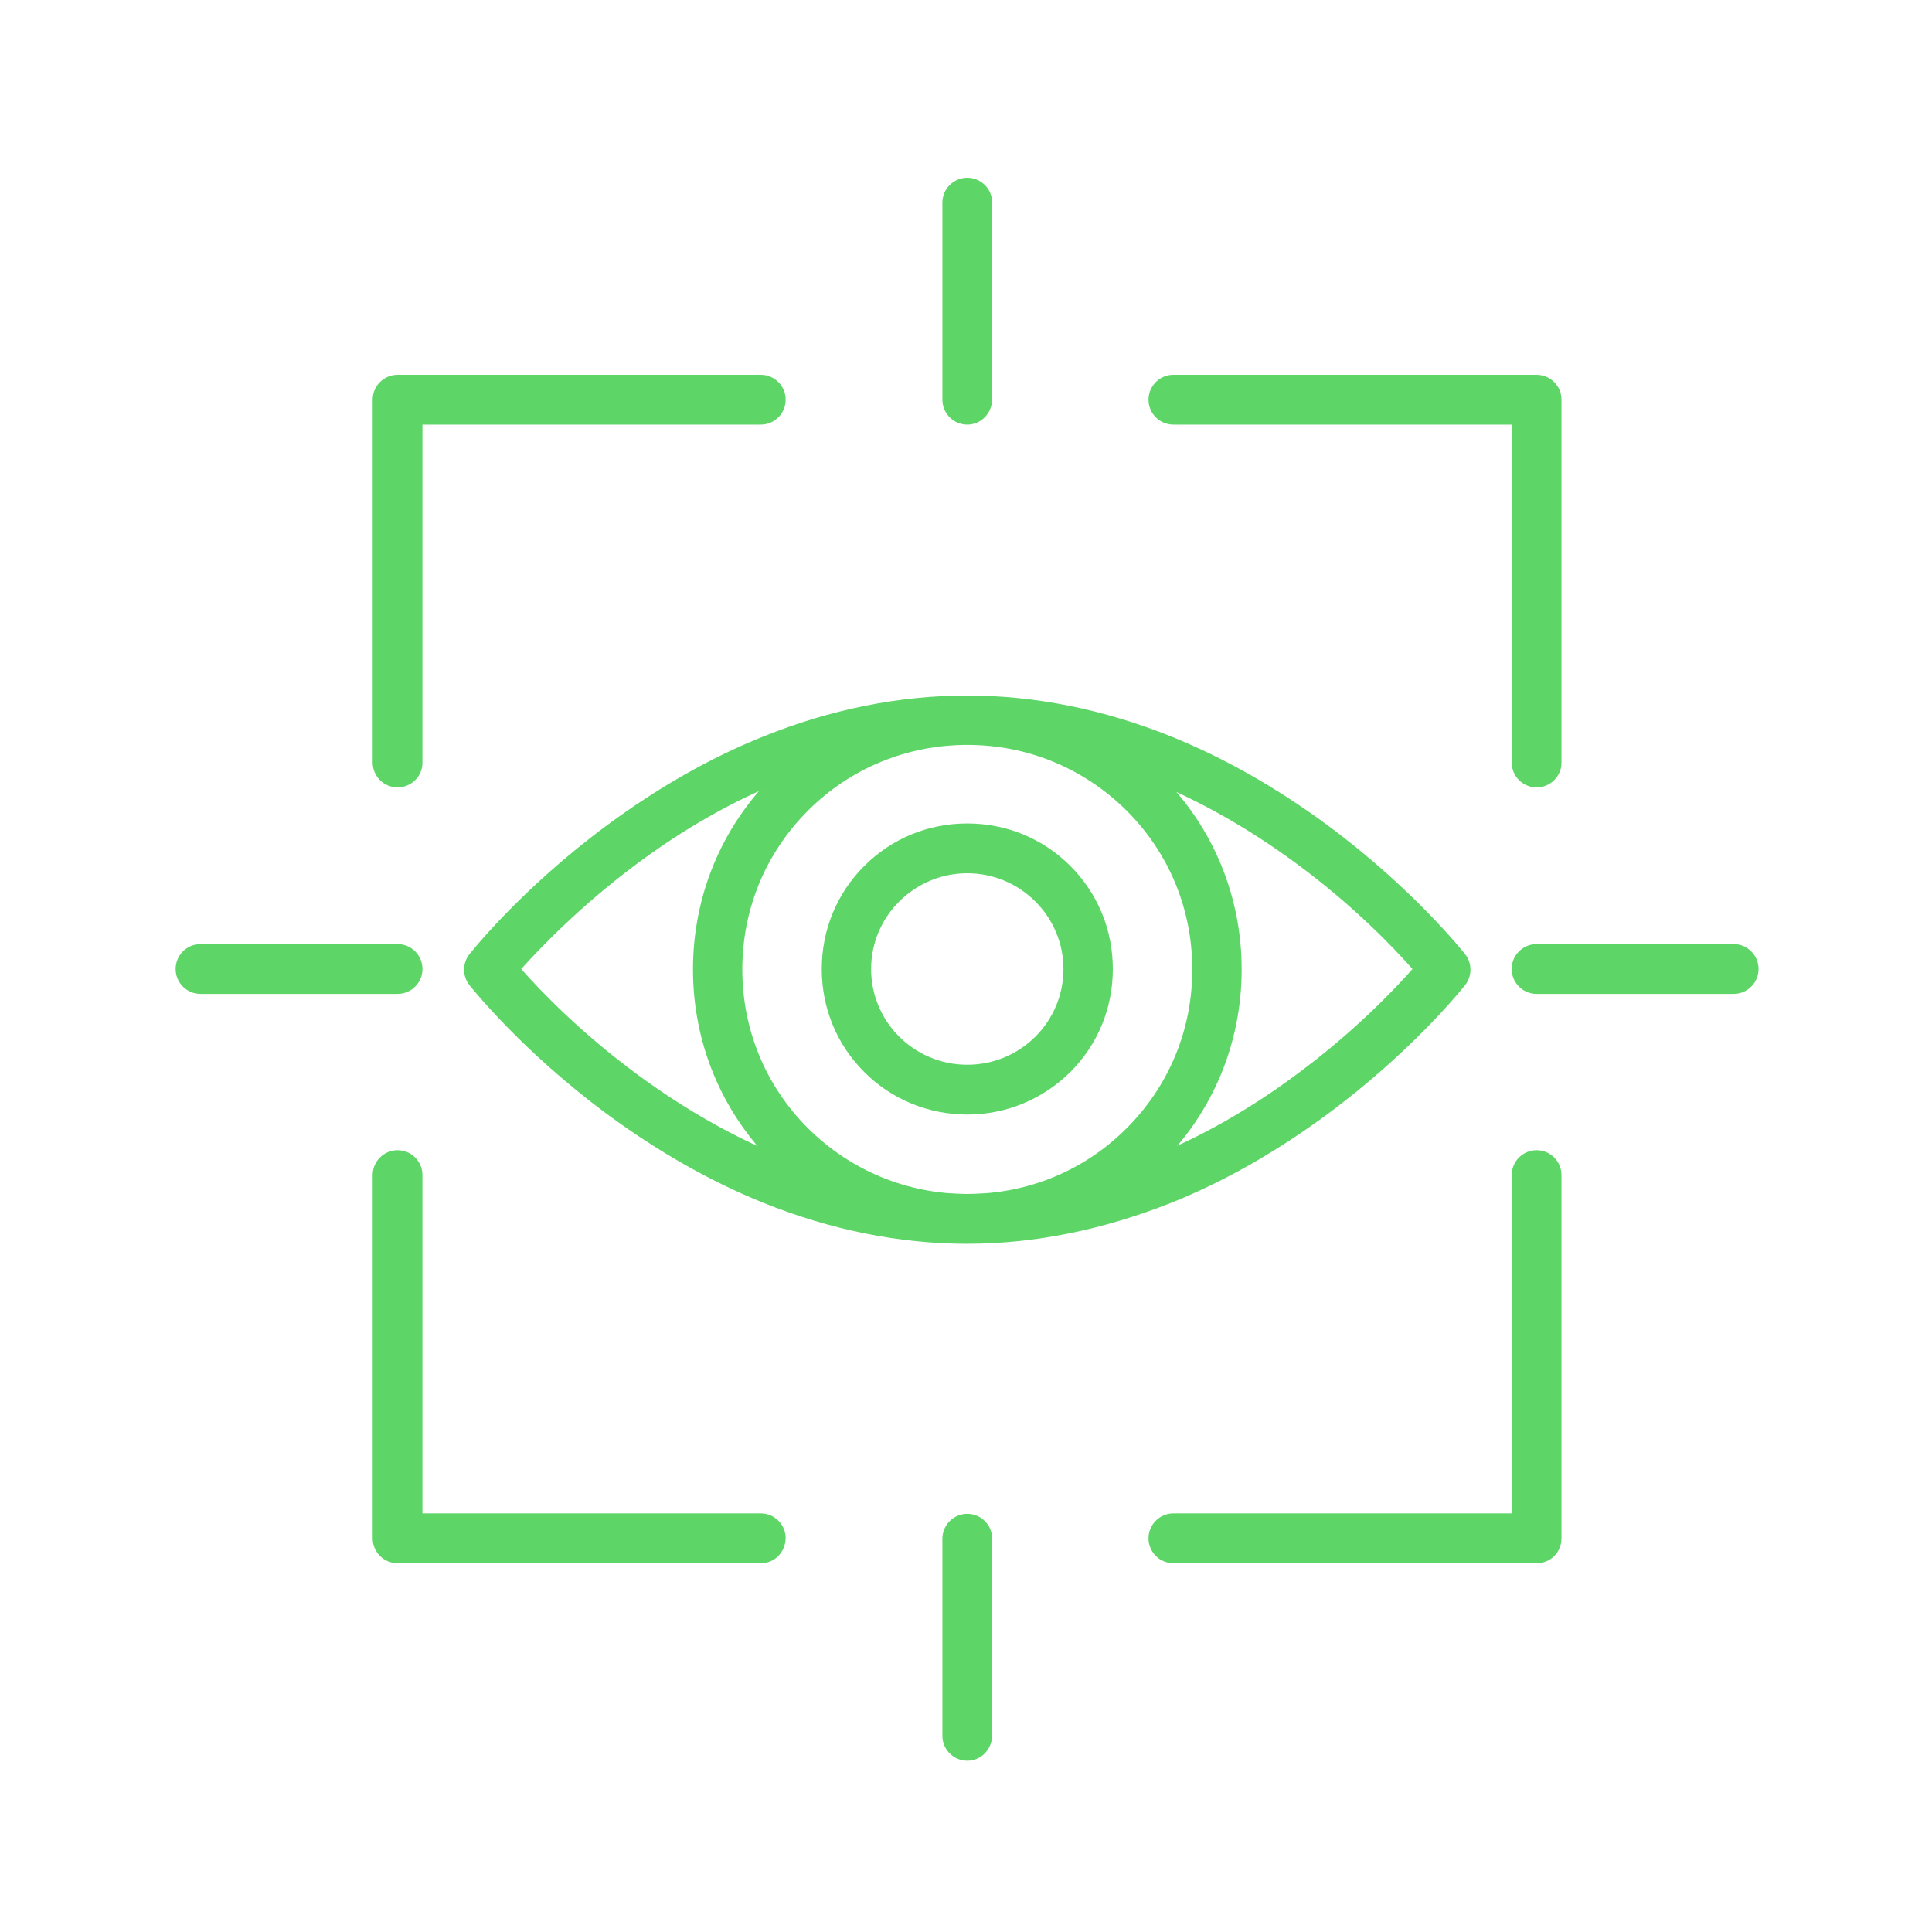
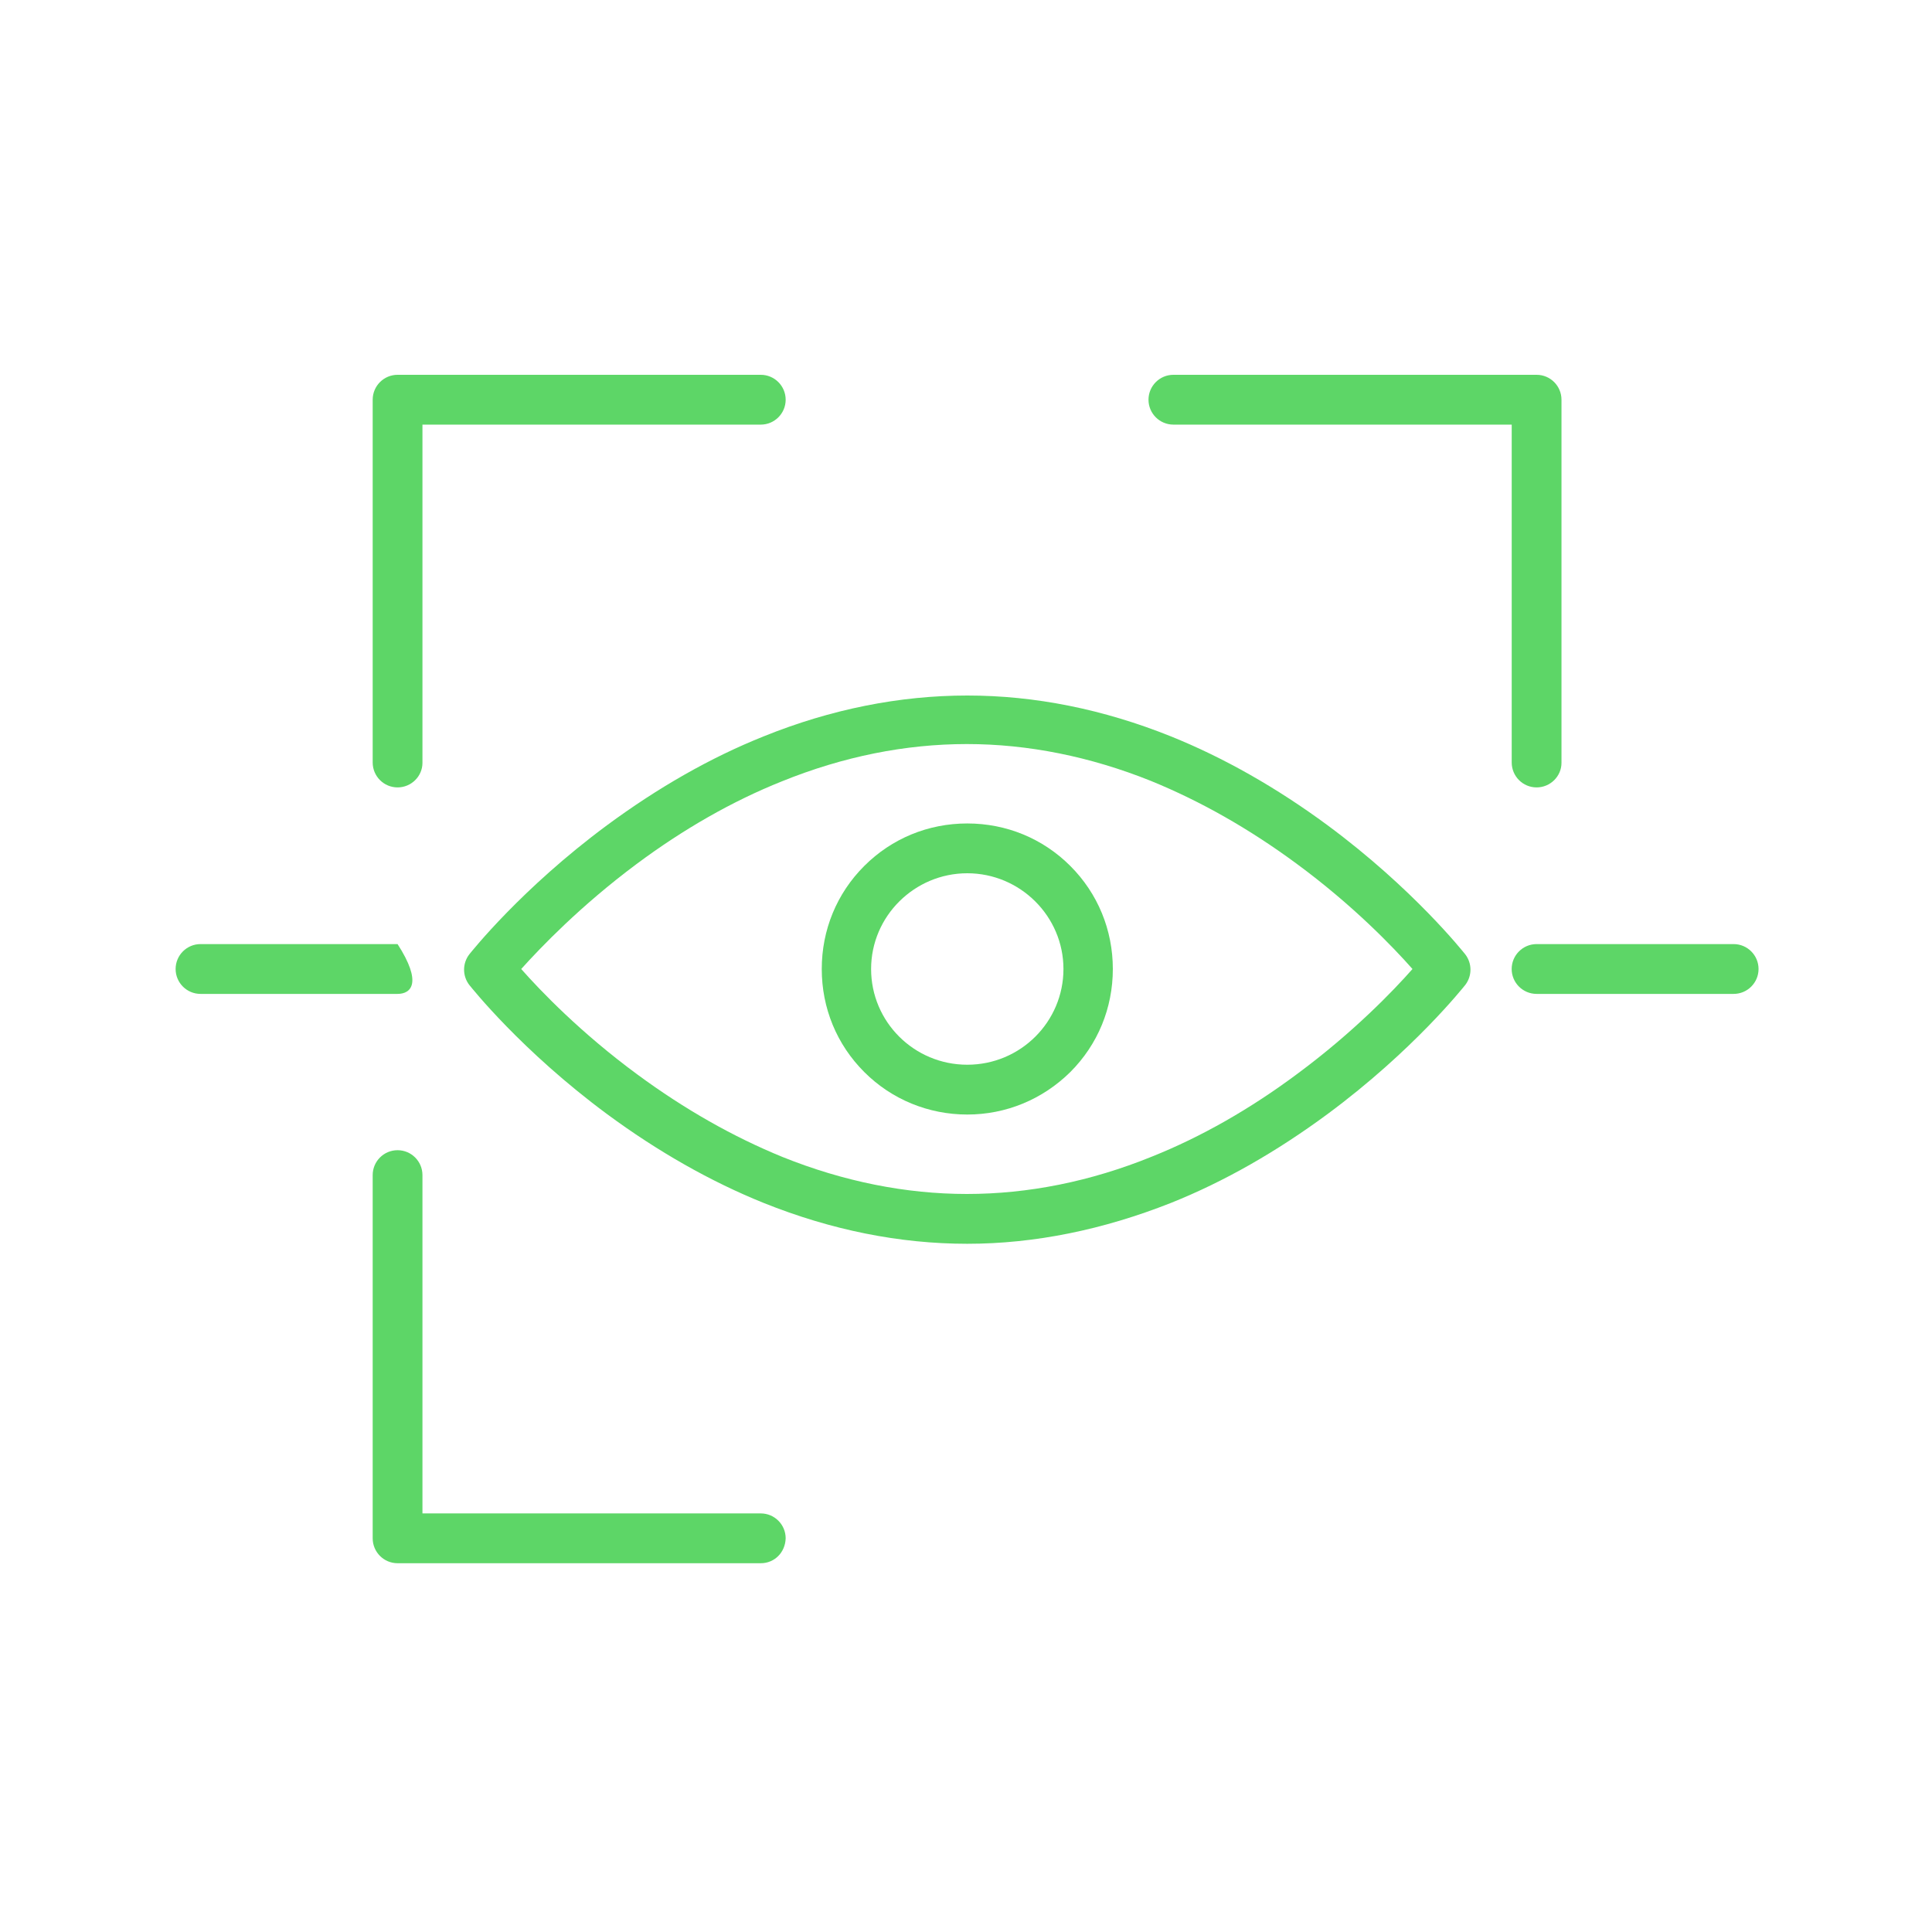
<svg xmlns="http://www.w3.org/2000/svg" width="50" height="50" viewBox="0 0 50 50" fill="none">
  <path fill-rule="evenodd" clip-rule="evenodd" d="M10.289 20.378C9.933 20.378 9.645 20.089 9.645 19.733V10.345C9.645 9.989 9.933 9.7 10.289 9.7H19.689C20.044 9.7 20.333 9.989 20.333 10.345C20.333 10.7 20.044 10.989 19.689 10.989H10.933V19.744C10.933 20.089 10.645 20.378 10.289 20.378Z" fill="#5DD667" />
  <path fill-rule="evenodd" clip-rule="evenodd" d="M19.689 40.456H10.289C9.933 40.456 9.645 40.167 9.645 39.811V30.411C9.645 30.056 9.933 29.767 10.289 29.767C10.645 29.767 10.933 30.056 10.933 30.411V39.167H19.689C20.044 39.167 20.333 39.456 20.333 39.811C20.322 40.178 20.044 40.456 19.689 40.456Z" fill="#5DD667" />
  <path fill-rule="evenodd" clip-rule="evenodd" d="M39.767 20.378C39.411 20.378 39.123 20.089 39.123 19.733V10.989H30.367C30.012 10.989 29.723 10.7 29.723 10.345C29.723 9.989 30.012 9.7 30.367 9.7H39.767C40.123 9.7 40.411 9.989 40.411 10.345V19.744C40.411 20.089 40.123 20.378 39.767 20.378Z" fill="#5DD667" />
-   <path fill-rule="evenodd" clip-rule="evenodd" d="M39.767 40.456H30.367C30.012 40.456 29.723 40.167 29.723 39.811C29.723 39.456 30.012 39.167 30.367 39.167H39.123V30.411C39.123 30.056 39.411 29.767 39.767 29.767C40.123 29.767 40.411 30.056 40.411 30.411V39.811C40.411 40.178 40.123 40.456 39.767 40.456Z" fill="#5DD667" />
-   <path fill-rule="evenodd" clip-rule="evenodd" d="M25.033 45.567C24.678 45.567 24.389 45.278 24.389 44.922V39.822C24.389 39.467 24.678 39.178 25.033 39.178C25.389 39.178 25.678 39.467 25.678 39.822V44.922C25.666 45.278 25.389 45.567 25.033 45.567Z" fill="#5DD667" />
  <path fill-rule="evenodd" clip-rule="evenodd" d="M44.867 25.722H39.767C39.411 25.722 39.122 25.433 39.122 25.078C39.122 24.722 39.411 24.433 39.767 24.433H44.867C45.222 24.433 45.511 24.722 45.511 25.078C45.511 25.433 45.222 25.722 44.867 25.722Z" fill="#5DD667" />
-   <path fill-rule="evenodd" clip-rule="evenodd" d="M25.033 10.989C24.678 10.989 24.389 10.7 24.389 10.344V5.244C24.389 4.889 24.678 4.6 25.033 4.6C25.389 4.6 25.678 4.889 25.678 5.244V10.344C25.666 10.7 25.389 10.989 25.033 10.989Z" fill="#5DD667" />
-   <path fill-rule="evenodd" clip-rule="evenodd" d="M10.289 25.722H5.189C4.834 25.722 4.545 25.433 4.545 25.078C4.545 24.722 4.834 24.433 5.189 24.433H10.289C10.645 24.433 10.934 24.722 10.934 25.078C10.934 25.433 10.645 25.722 10.289 25.722Z" fill="#5DD667" />
+   <path fill-rule="evenodd" clip-rule="evenodd" d="M10.289 25.722H5.189C4.834 25.722 4.545 25.433 4.545 25.078C4.545 24.722 4.834 24.433 5.189 24.433H10.289C10.934 25.433 10.645 25.722 10.289 25.722Z" fill="#5DD667" />
  <path fill-rule="evenodd" clip-rule="evenodd" d="M25.033 32.189C23.277 32.189 21.511 31.833 19.766 31.133C18.389 30.578 17.022 29.8 15.711 28.833C13.489 27.189 12.2 25.556 12.144 25.489C11.966 25.256 11.966 24.933 12.144 24.7C12.2 24.633 13.489 23 15.711 21.356C17.022 20.389 18.377 19.611 19.766 19.056C21.5 18.356 23.277 18 25.033 18C26.788 18 28.555 18.356 30.3 19.056C31.677 19.611 33.044 20.389 34.355 21.356C36.577 23 37.866 24.633 37.922 24.7C38.1 24.933 38.1 25.256 37.922 25.489C37.866 25.556 36.577 27.189 34.355 28.833C33.044 29.8 31.689 30.578 30.3 31.133C28.555 31.822 26.788 32.189 25.033 32.189ZM13.489 25.078C13.989 25.644 15.033 26.733 16.5 27.811C17.722 28.711 18.977 29.422 20.255 29.944C21.833 30.578 23.444 30.9 25.022 30.9C26.611 30.9 28.222 30.578 29.811 29.933C31.088 29.422 32.355 28.7 33.577 27.789C35.033 26.711 36.066 25.633 36.555 25.078C36.055 24.511 35.011 23.422 33.544 22.344C32.322 21.444 31.066 20.733 29.788 20.211C28.211 19.578 26.6 19.256 25.022 19.256C23.433 19.256 21.822 19.578 20.233 20.222C18.955 20.733 17.689 21.456 16.466 22.367C15.022 23.444 13.989 24.522 13.489 25.078Z" fill="#5DD667" />
-   <path fill-rule="evenodd" clip-rule="evenodd" d="M25.034 32.167C23.134 32.167 21.356 31.433 20.011 30.1C18.667 28.767 17.934 26.978 17.934 25.089C17.934 23.2 18.667 21.411 20.011 20.078C21.345 18.744 23.134 18.011 25.034 18.011C26.934 18.011 28.711 18.744 30.056 20.078C31.4 21.411 32.134 23.2 32.134 25.089C32.134 26.978 31.4 28.767 30.056 30.1C28.711 31.433 26.922 32.167 25.034 32.167ZM25.034 19.278C23.478 19.278 22.011 19.878 20.911 20.978C19.811 22.078 19.211 23.533 19.211 25.089C19.211 26.644 19.811 28.1 20.911 29.2C22.011 30.289 23.467 30.9 25.034 30.9C26.6 30.9 28.056 30.3 29.156 29.2C30.256 28.1 30.856 26.644 30.856 25.089C30.856 23.533 30.256 22.078 29.156 20.978C28.045 19.878 26.589 19.278 25.034 19.278Z" fill="#5DD667" />
  <path fill-rule="evenodd" clip-rule="evenodd" d="M25.033 28.844C24.033 28.844 23.078 28.456 22.367 27.744C21.655 27.033 21.267 26.089 21.267 25.078C21.267 24.067 21.655 23.122 22.367 22.411C23.078 21.7 24.022 21.311 25.033 21.311C26.044 21.311 26.989 21.7 27.7 22.411C28.411 23.122 28.8 24.067 28.8 25.078C28.8 26.089 28.411 27.033 27.7 27.744C26.978 28.456 26.033 28.844 25.033 28.844ZM25.033 22.6C23.667 22.6 22.544 23.711 22.544 25.078C22.544 26.444 23.655 27.555 25.033 27.555C26.411 27.555 27.522 26.444 27.522 25.078C27.522 23.711 26.4 22.6 25.033 22.6Z" fill="#5DD667" />
</svg>